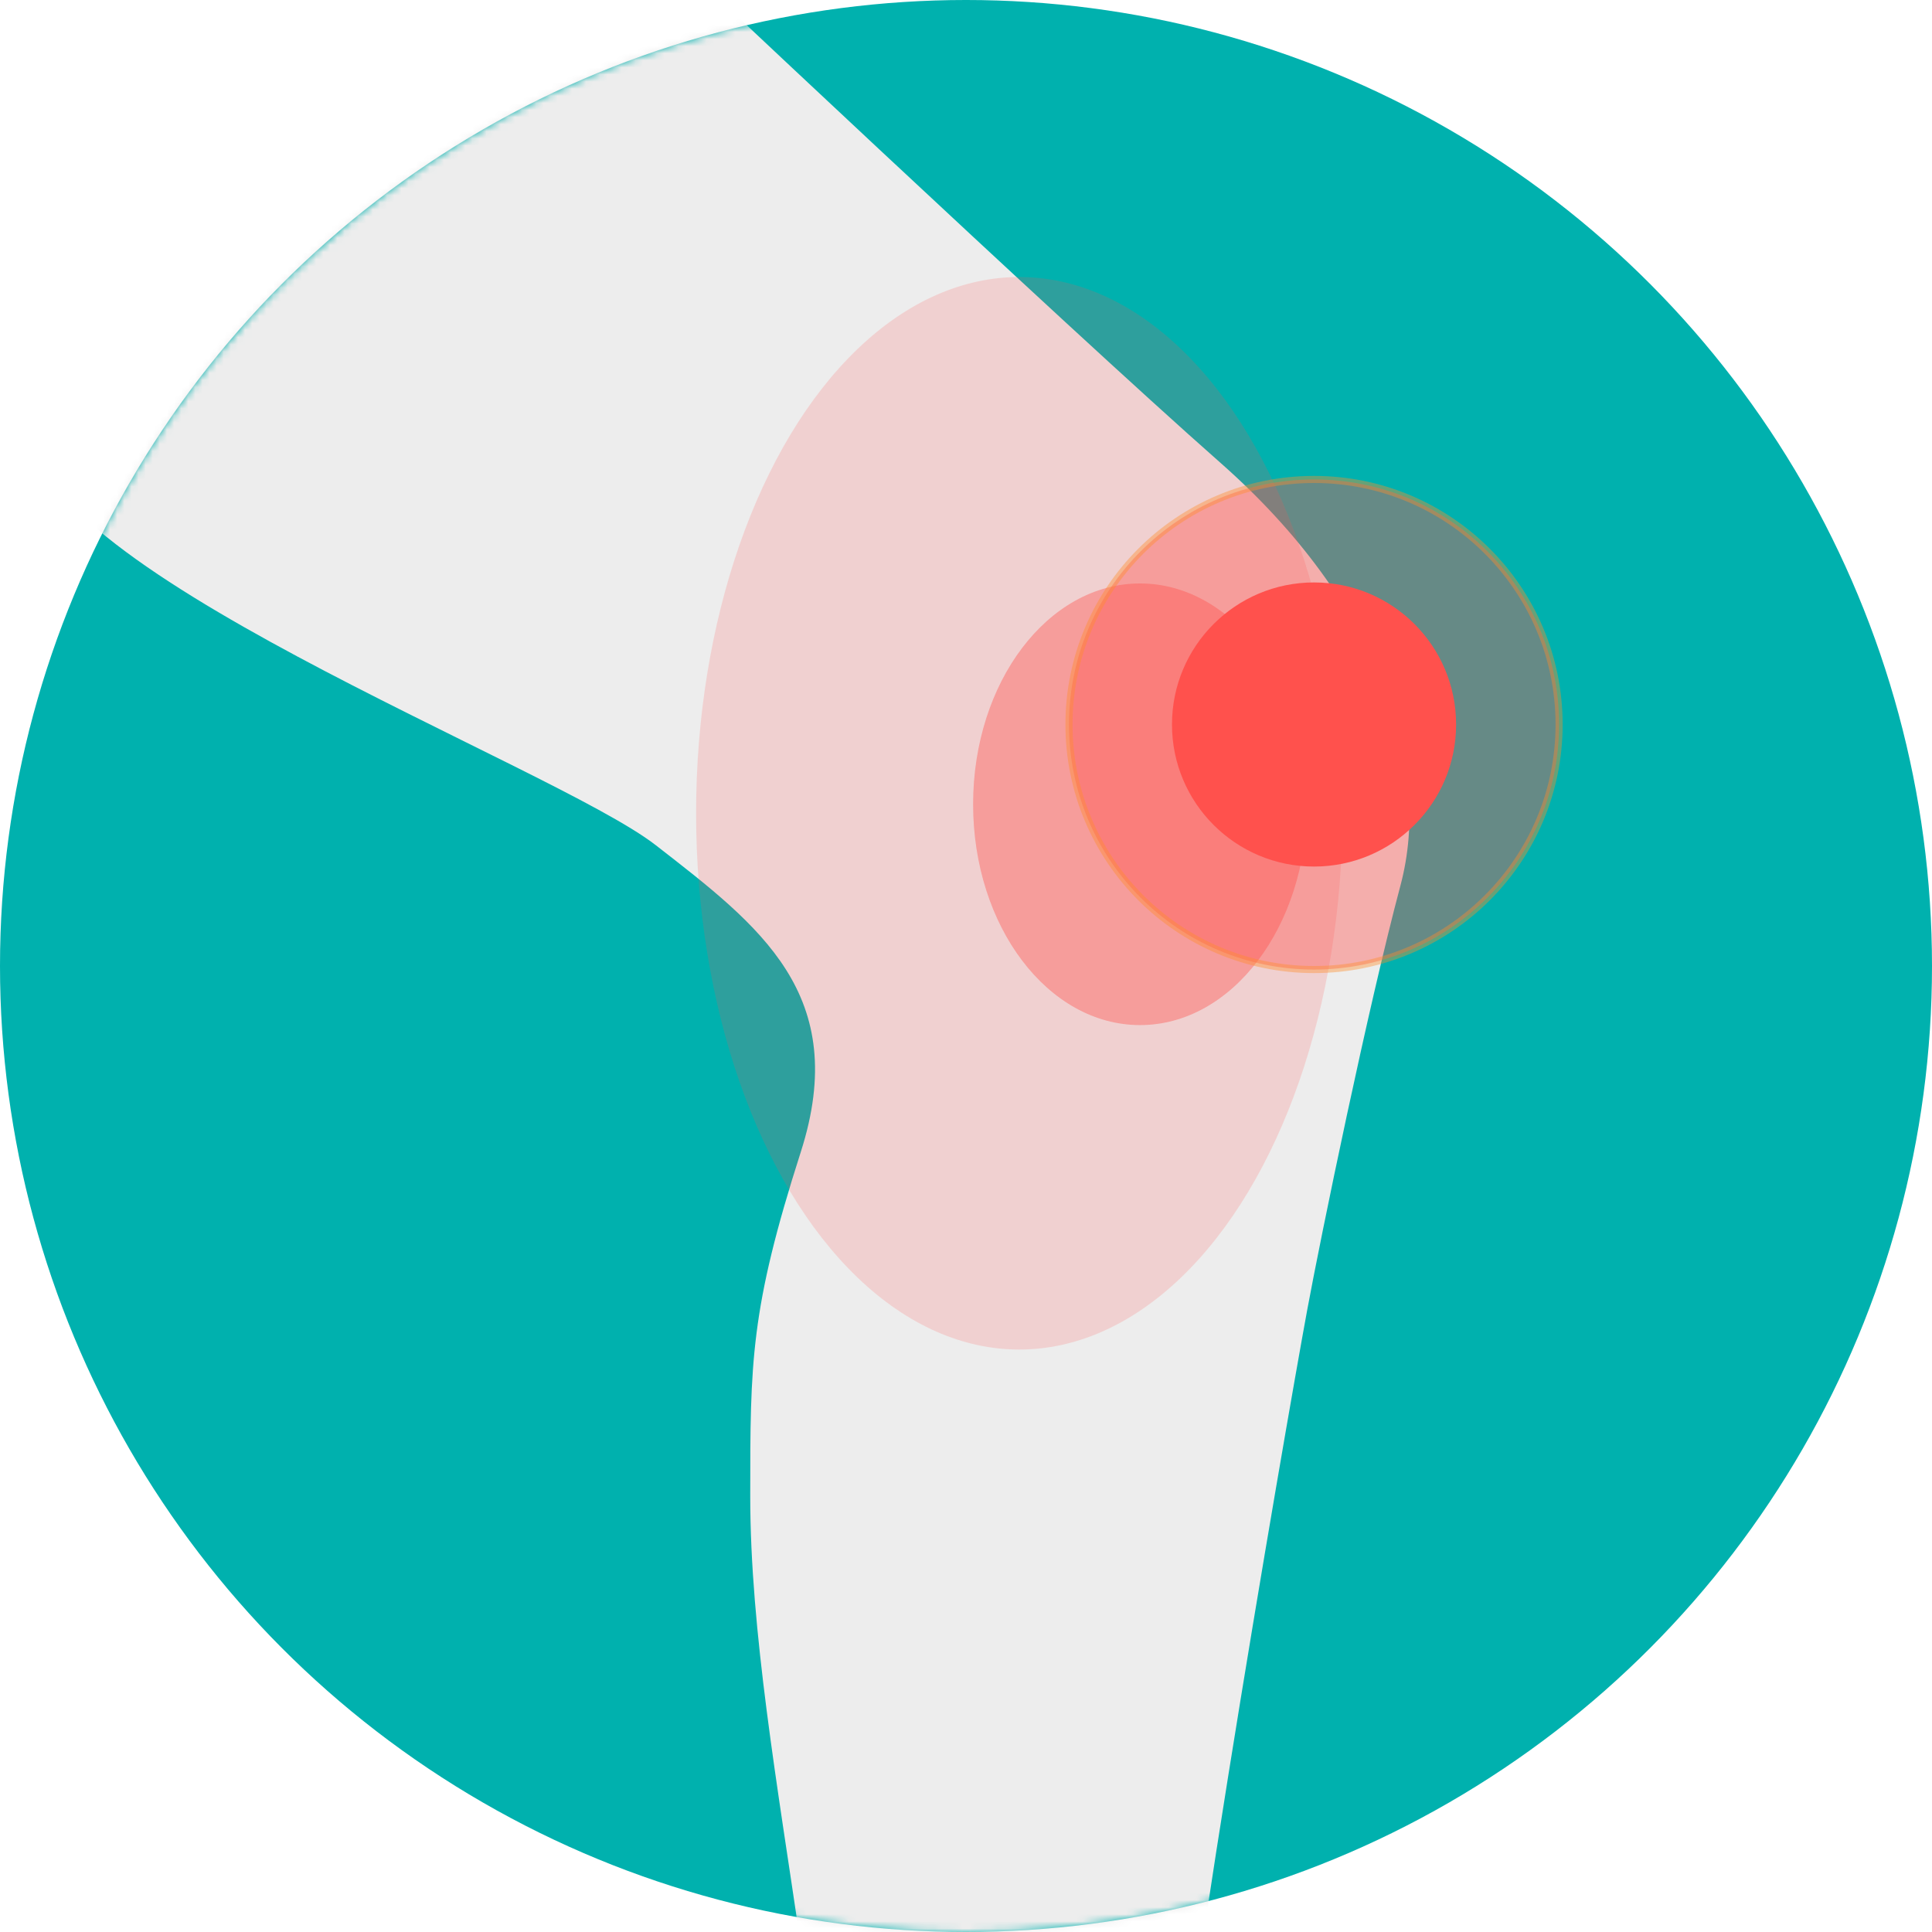
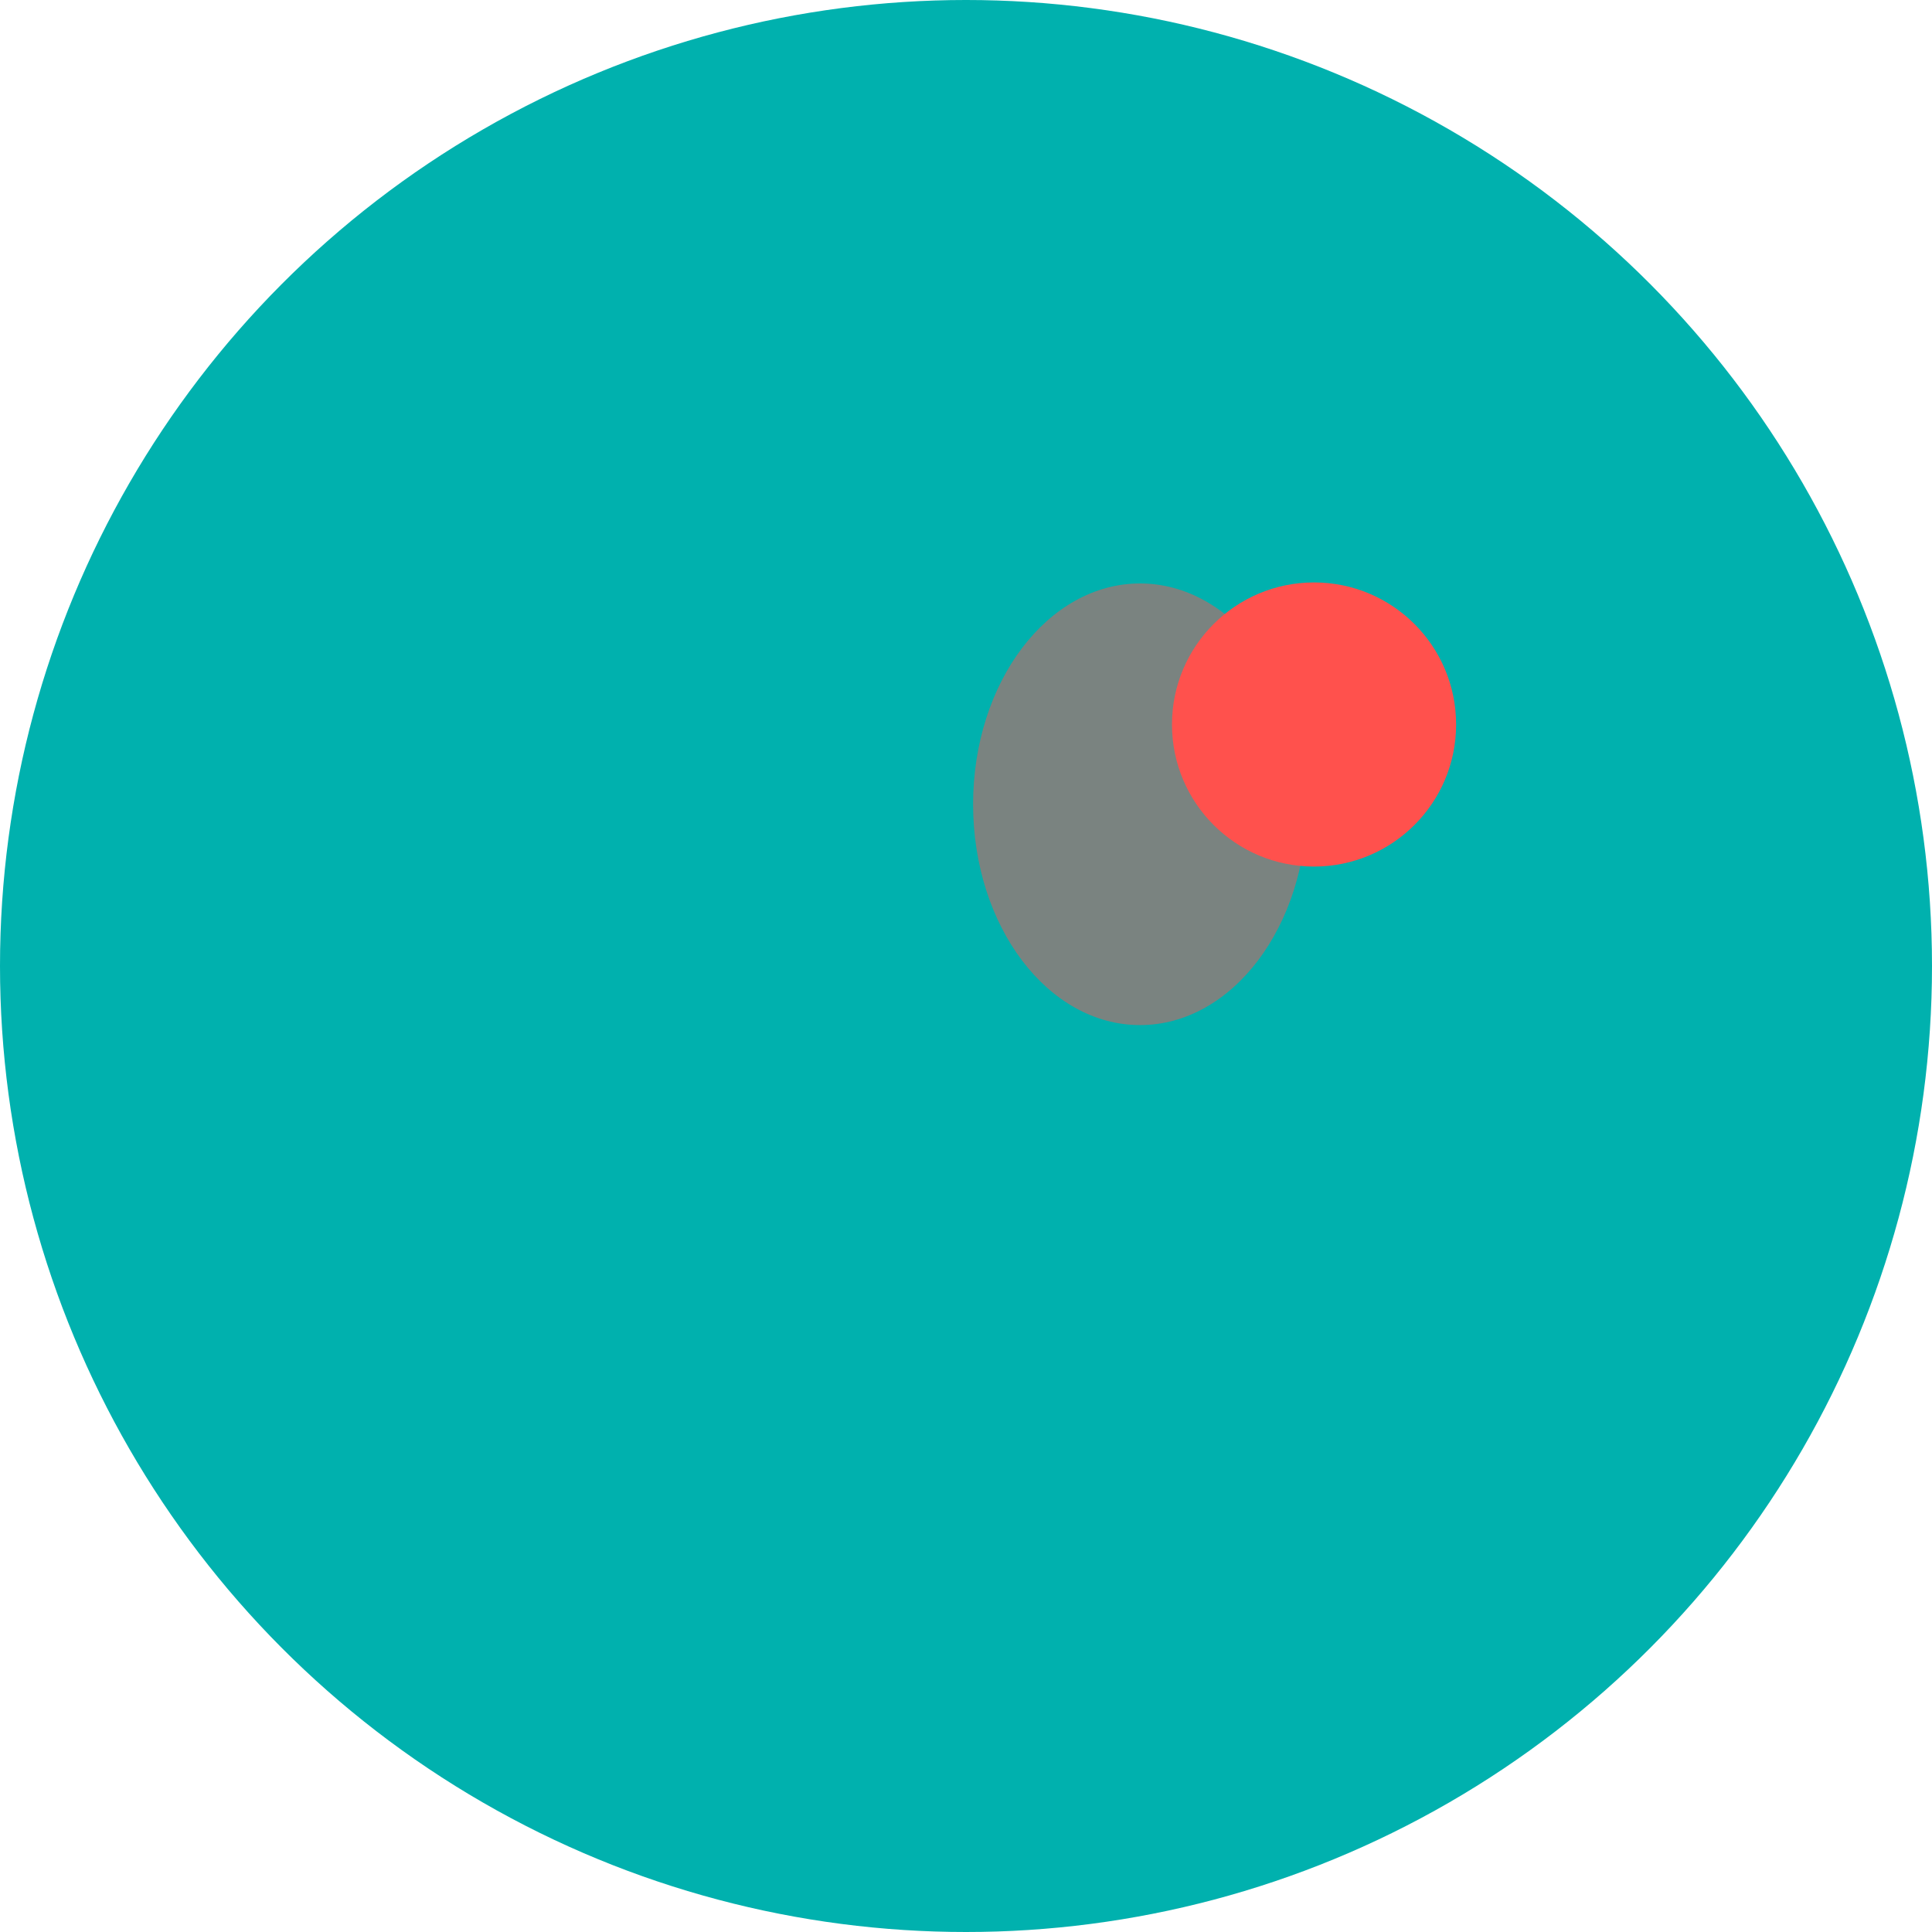
<svg xmlns="http://www.w3.org/2000/svg" fill="none" viewBox="0 0 272 272" height="272" width="272">
  <circle fill="#00B1AE" r="136" cy="136" cx="136" />
  <mask height="272" width="272" y="0" x="0" maskUnits="userSpaceOnUse" style="mask-type:alpha" id="mask0_2329_1821">
-     <circle fill="#3E85EE" r="136" cy="136" cx="136" />
-   </mask>
+     </mask>
  <g mask="url(#mask0_2329_1821)">
-     <path fill="#EDEDED" d="M105.623 403.818C94.671 392.589 105.623 378.212 113.308 354.576C120.406 332.747 117.02 303.101 112.737 273.82C109.445 251.315 105.623 229.548 105.623 210.664V210.664C105.623 191.78 105.623 184.384 112.737 162.195C119.851 140.007 106.904 130.333 92.334 119C77.763 107.666 1.664 79.333 4.499 59.5C5.529 52.29 15.311 13.379 27.166 2.833C47.925 -15.634 92.332 -8.5 92.332 -8.5C92.332 -8.5 149.334 45.333 171.833 65.166C194.332 85 201.705 107.666 197.166 124.666C192.627 141.666 185.965 173.986 184.046 184.384C180.861 201.642 164.223 297.998 164.085 316.676C163.969 332.428 164.357 343.049 165.763 348.096C169.594 361.843 174.405 364.2 187.87 370.796L187.988 370.854C203.358 378.383 203.783 387.824 224.402 391.241C245.021 394.657 244.547 399.734 240.353 406.9C236.392 413.666 228.582 413.666 203.606 413.666C178.631 413.666 173.008 406.9 151.875 406.9C130.742 406.9 119.072 417.606 105.623 403.818Z" />
-   </g>
+     </g>
  <g opacity="0.6">
    <g filter="url(#filter0_f_2329_1821)" opacity="0.3">
-       <ellipse fill="#FF514D" ry="75.5" rx="45.5" cy="114.5" cx="143.5" />
-     </g>
+       </g>
    <g filter="url(#filter1_f_2329_1821)" opacity="0.8">
      <ellipse fill="#FF514D" ry="31.088" rx="23.5" cy="113.231" cx="160.5" />
    </g>
  </g>
-   <circle stroke="#FF8D29" fill="#FF514D" r="34.5" cy="102" cx="185" opacity="0.4" />
  <circle fill="#FF514D" r="20" cy="102" cx="185" />
  <defs>
    <filter color-interpolation-filters="sRGB" filterUnits="userSpaceOnUse" height="225" width="165" y="2" x="61" id="filter0_f_2329_1821">
      <feFlood result="BackgroundImageFix" flood-opacity="0" />
      <feBlend result="shape" in2="BackgroundImageFix" in="SourceGraphic" mode="normal" />
      <feGaussianBlur result="effect1_foregroundBlur_2329_1821" stdDeviation="18.5" />
    </filter>
    <filter color-interpolation-filters="sRGB" filterUnits="userSpaceOnUse" height="136.177" width="121" y="45.143" x="100" id="filter1_f_2329_1821">
      <feFlood result="BackgroundImageFix" flood-opacity="0" />
      <feBlend result="shape" in2="BackgroundImageFix" in="SourceGraphic" mode="normal" />
      <feGaussianBlur result="effect1_foregroundBlur_2329_1821" stdDeviation="18.5" />
    </filter>
  </defs>
</svg>